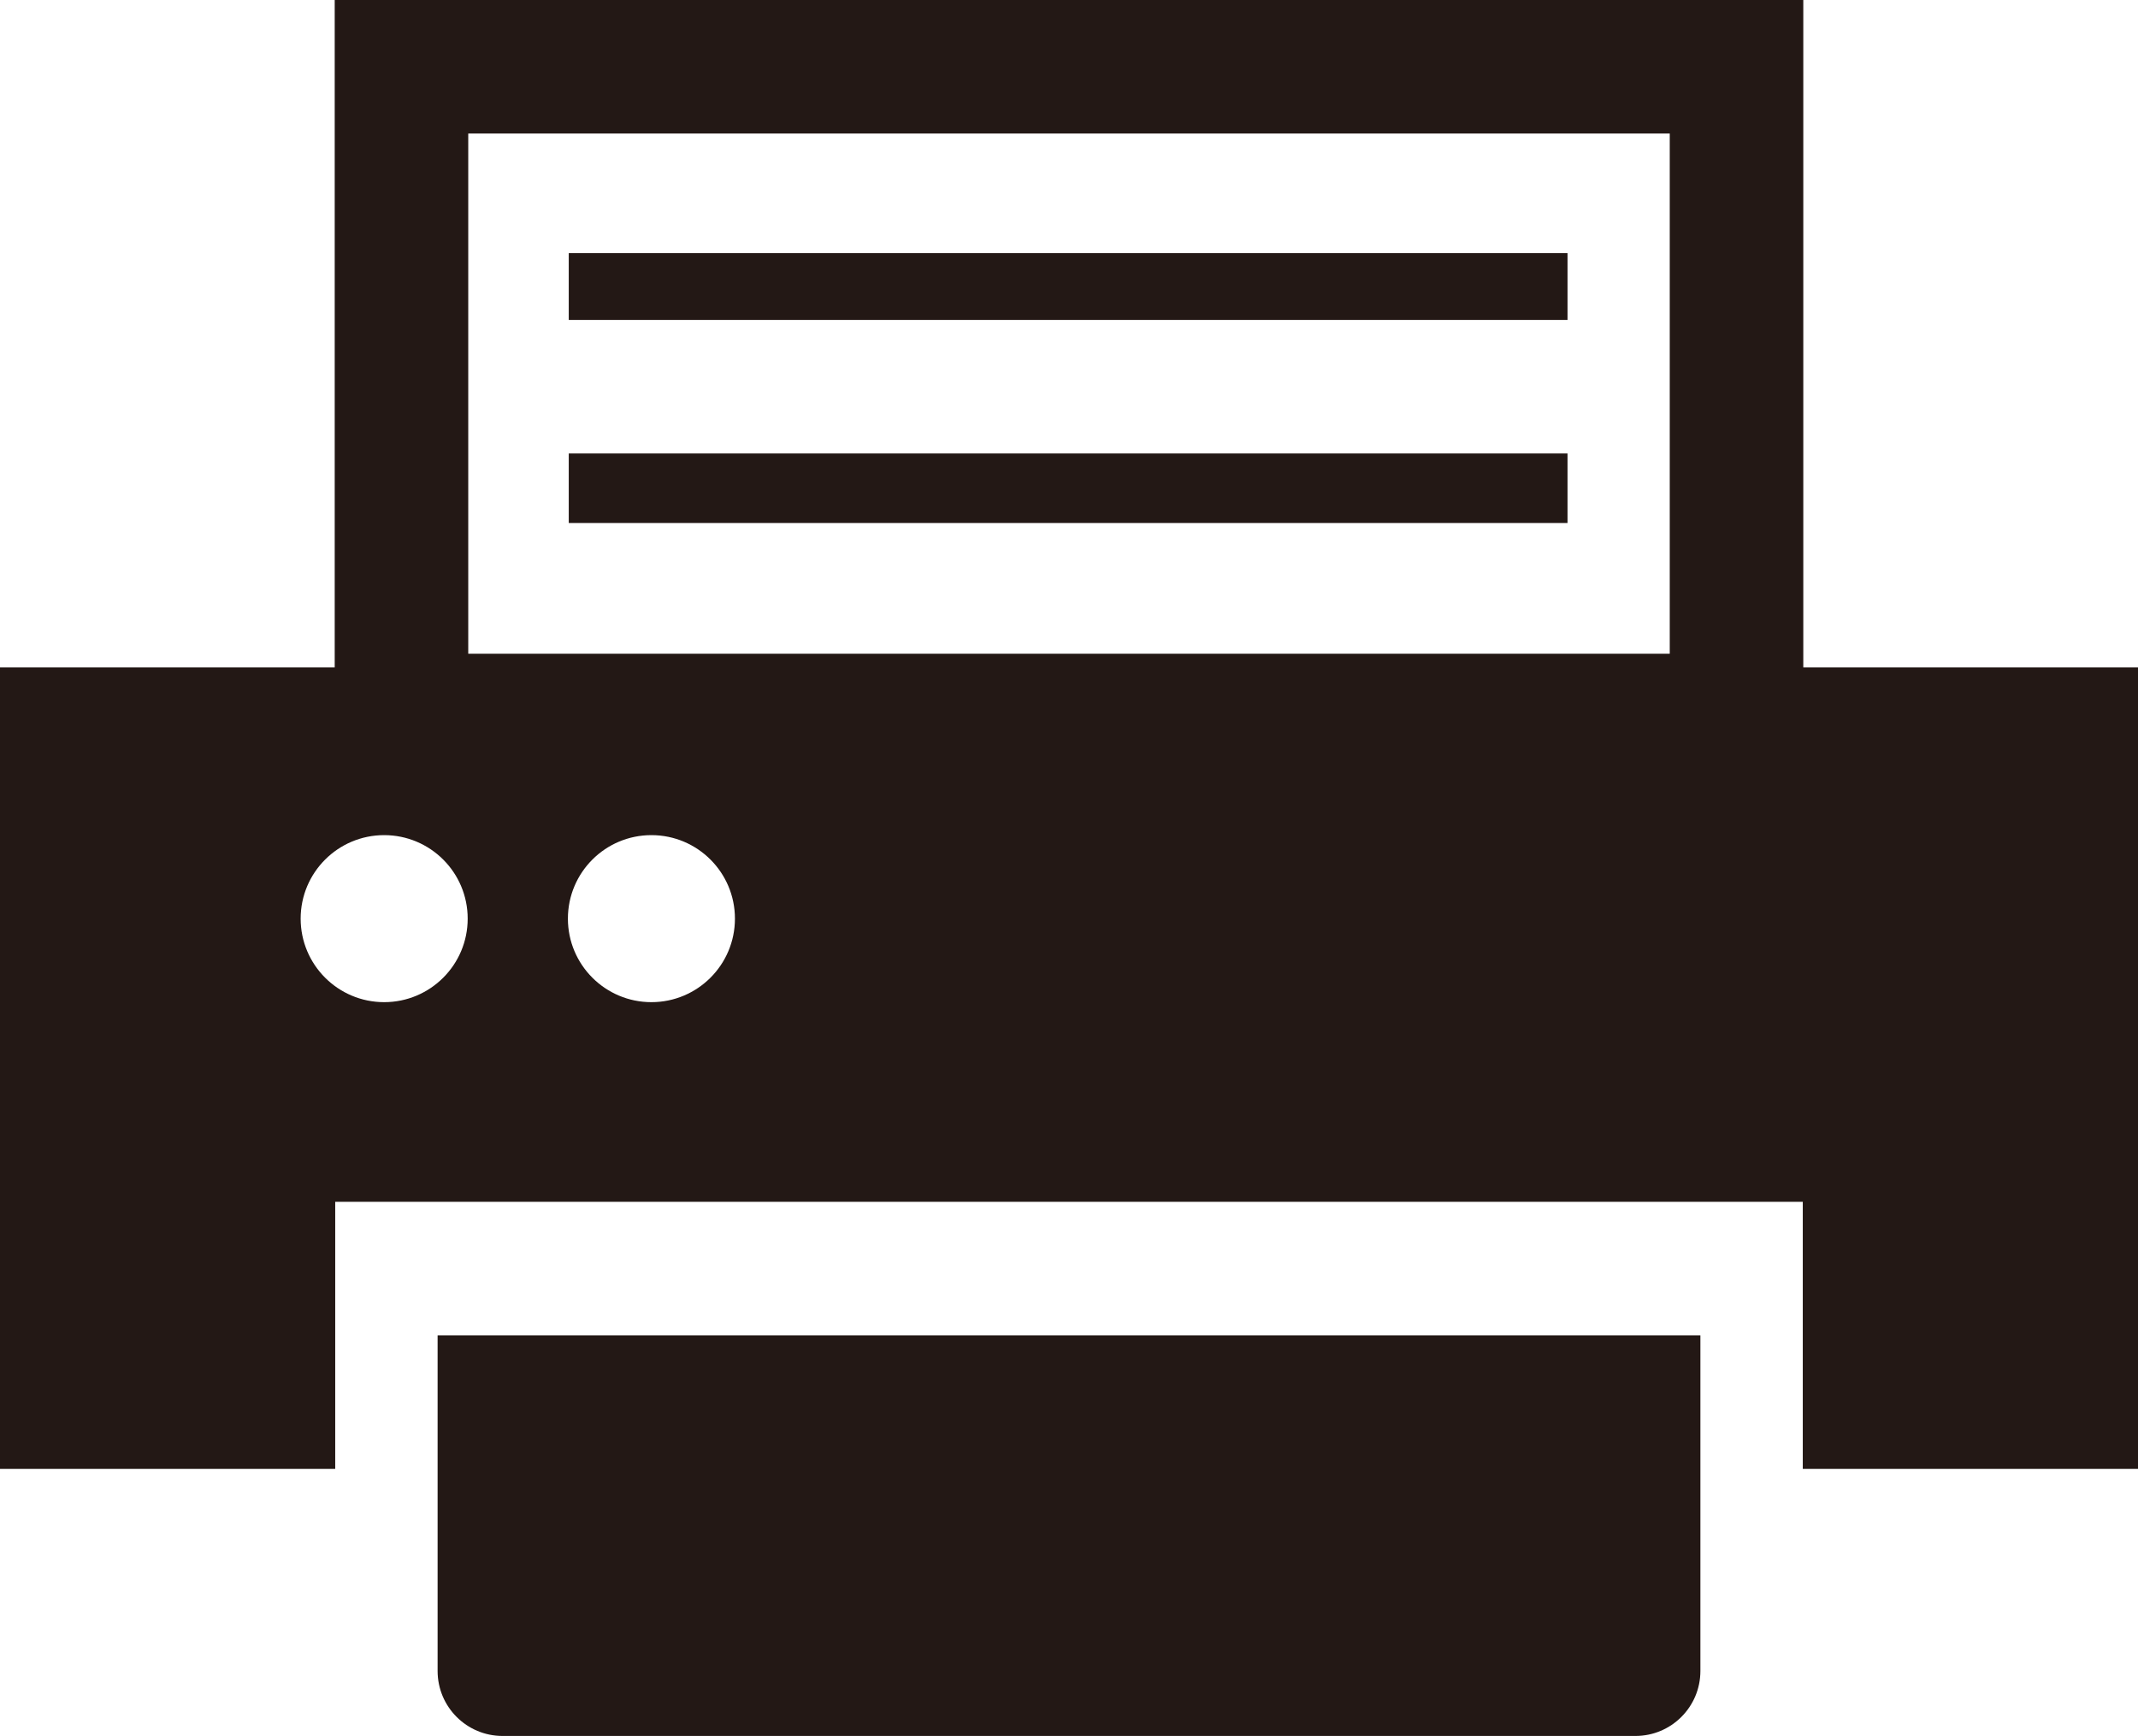
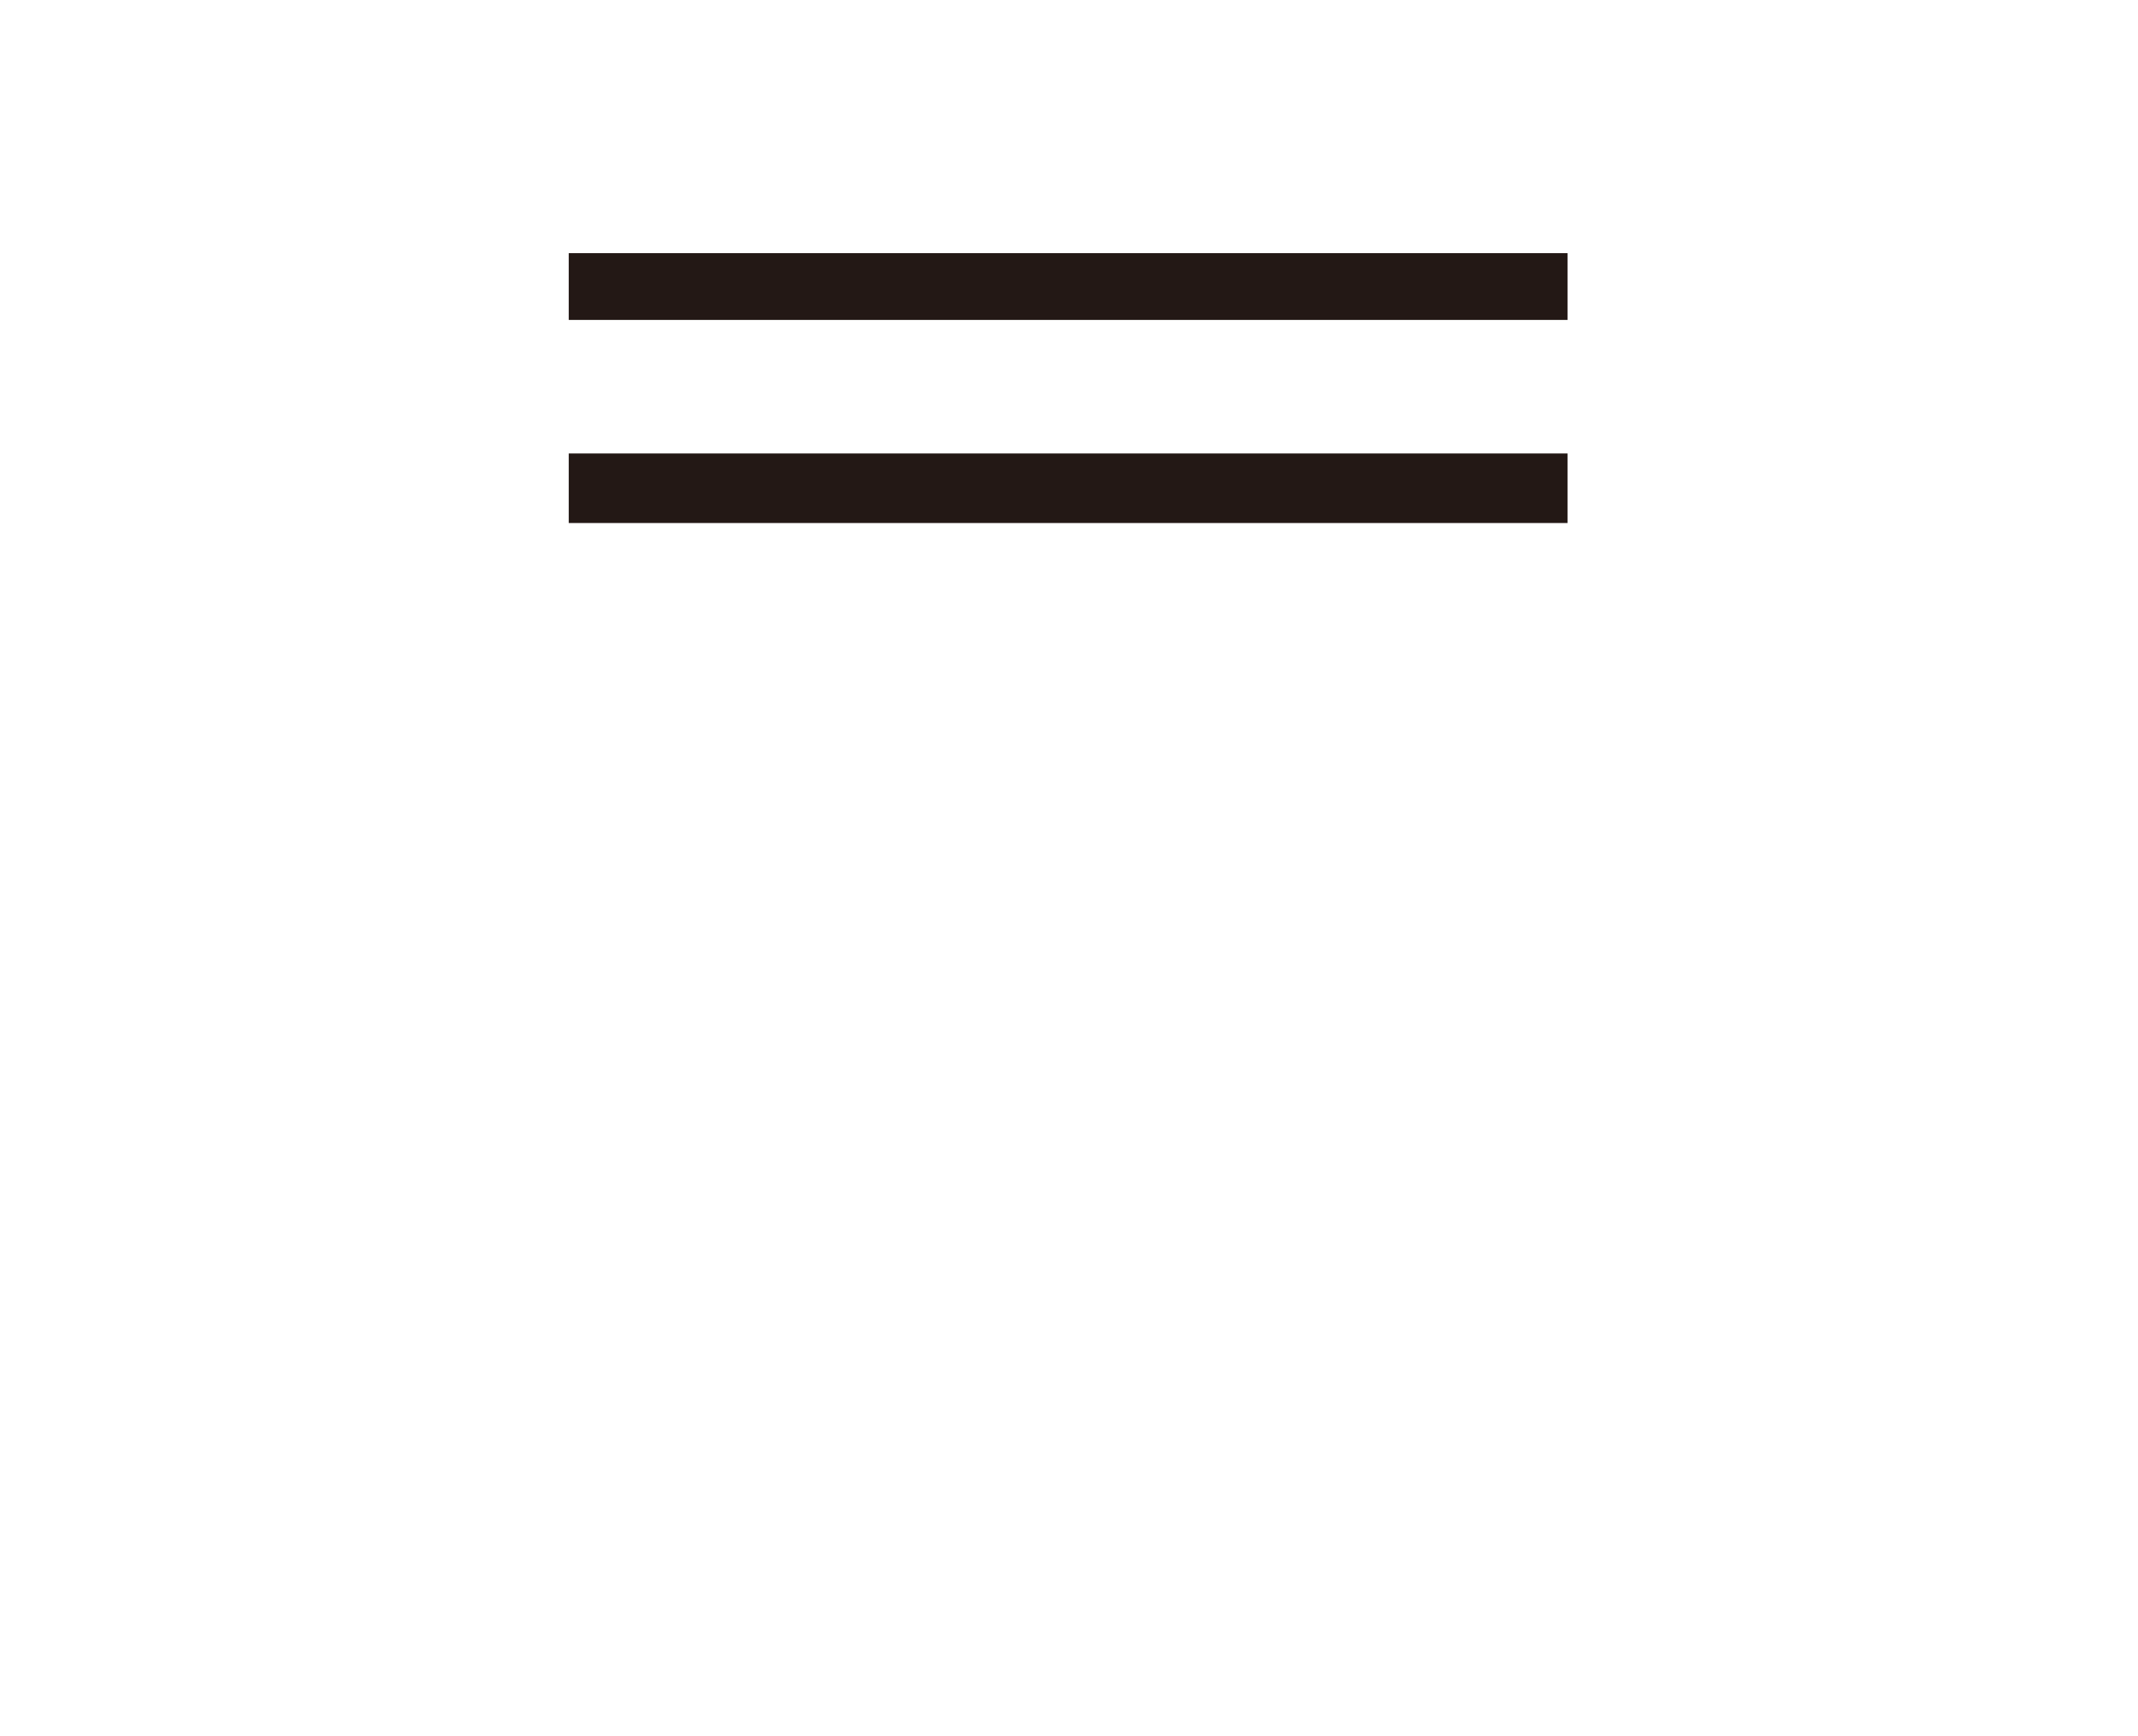
<svg xmlns="http://www.w3.org/2000/svg" version="1.1" id="_x32_" x="0px" y="0px" width="612px" height="496.931px" viewBox="0 0 612 496.931" enable-background="new 0 0 612 496.931" xml:space="preserve">
  <g>
-     <path fill="#231815" d="M125.552,382.252L125.552,382.252l-0.287,0.002v96.082c0,10.271,8.328,18.595,18.598,18.595h324.275   c10.27,0,18.598-8.325,18.598-18.595v-96.082H127.032L125.552,382.252z" />
    <rect x="162.805" y="72.469" fill="#231815" width="285.895" height="19.113" />
    <polygon fill="#231815" points="163.092,129.809 163.092,129.81 162.805,129.81 162.805,149.716 448.7,149.716 448.7,129.81    164.262,129.81  " />
-     <path fill="#231815" d="M516.191,191.04V0.001H97.82L96.096,0v0.001h-0.287v191.037H0v229.441h95.956v-76.451h418.651l1.436,0.002   v76.449H612V191.04H516.191z M210.375,262.97c0,13.202-10.702,23.906-23.906,23.906s-23.906-10.704-23.906-23.906   c0-13.205,10.702-23.906,23.906-23.906S210.375,249.765,210.375,262.97z M133.875,262.97c0,13.202-10.702,23.906-23.906,23.906   s-23.906-10.704-23.906-23.906c0-13.205,10.702-23.906,23.906-23.906S133.875,249.765,133.875,262.97z M134.036,187.146V38.229   h343.928v148.919H135.159L134.036,187.146z" />
  </g>
</svg>